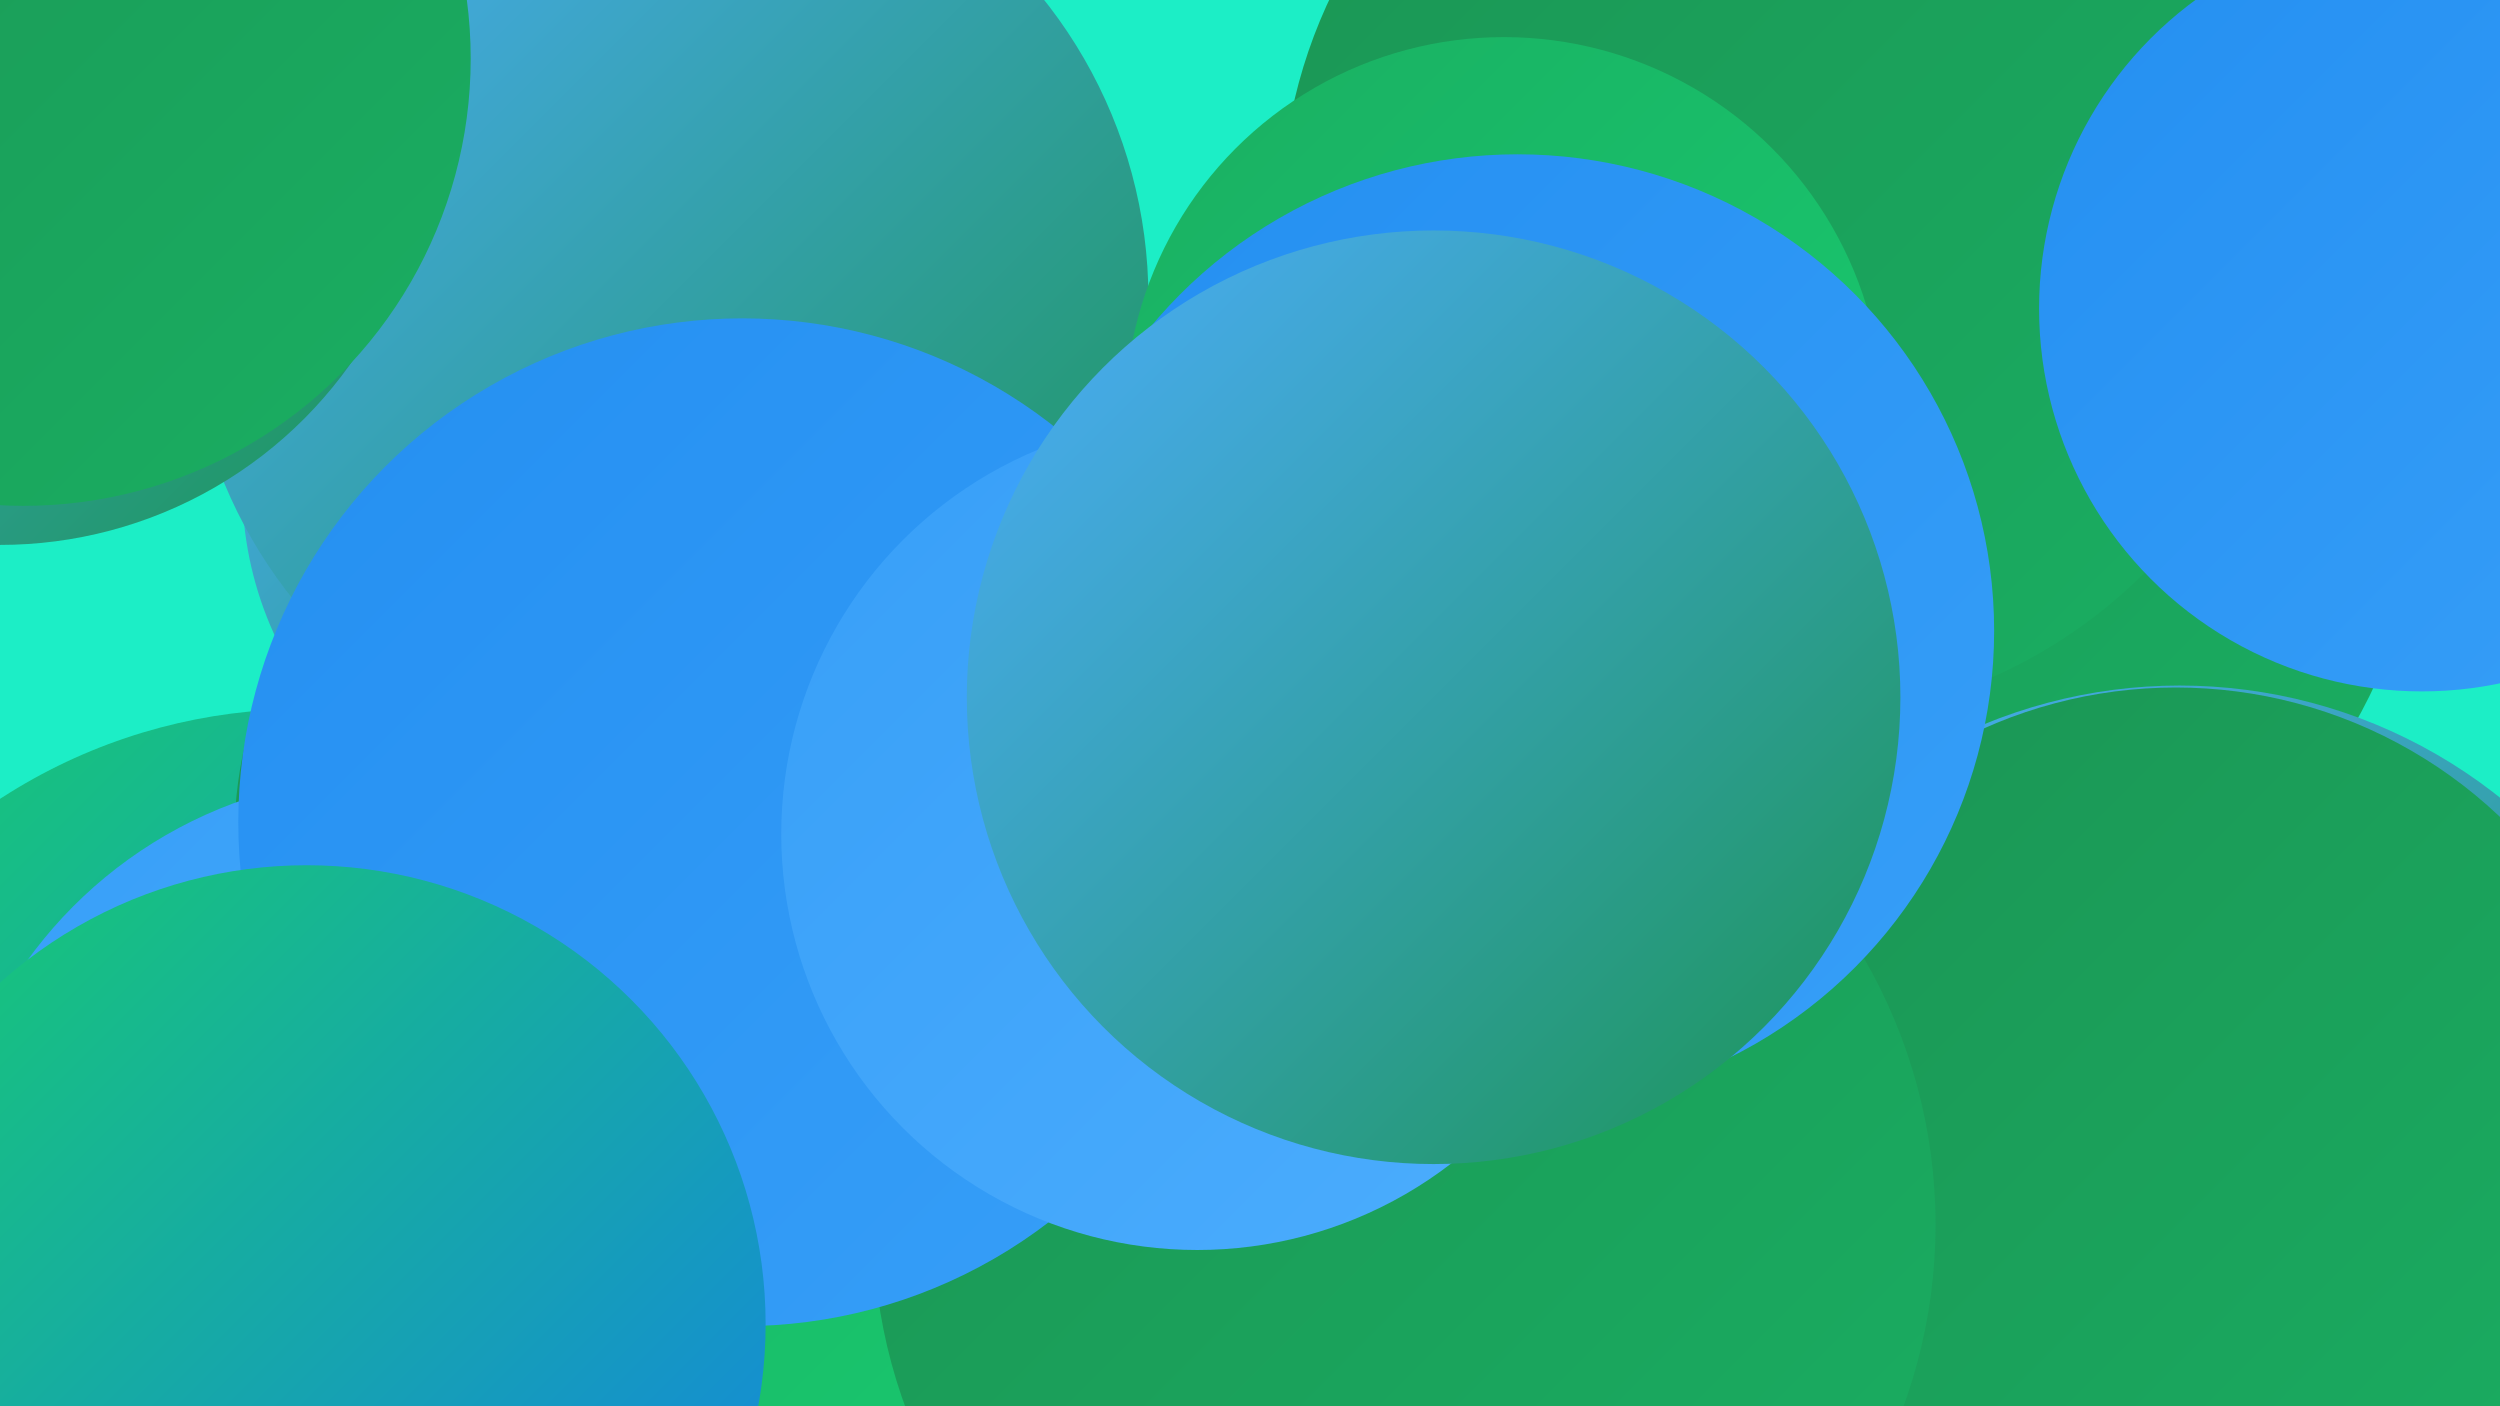
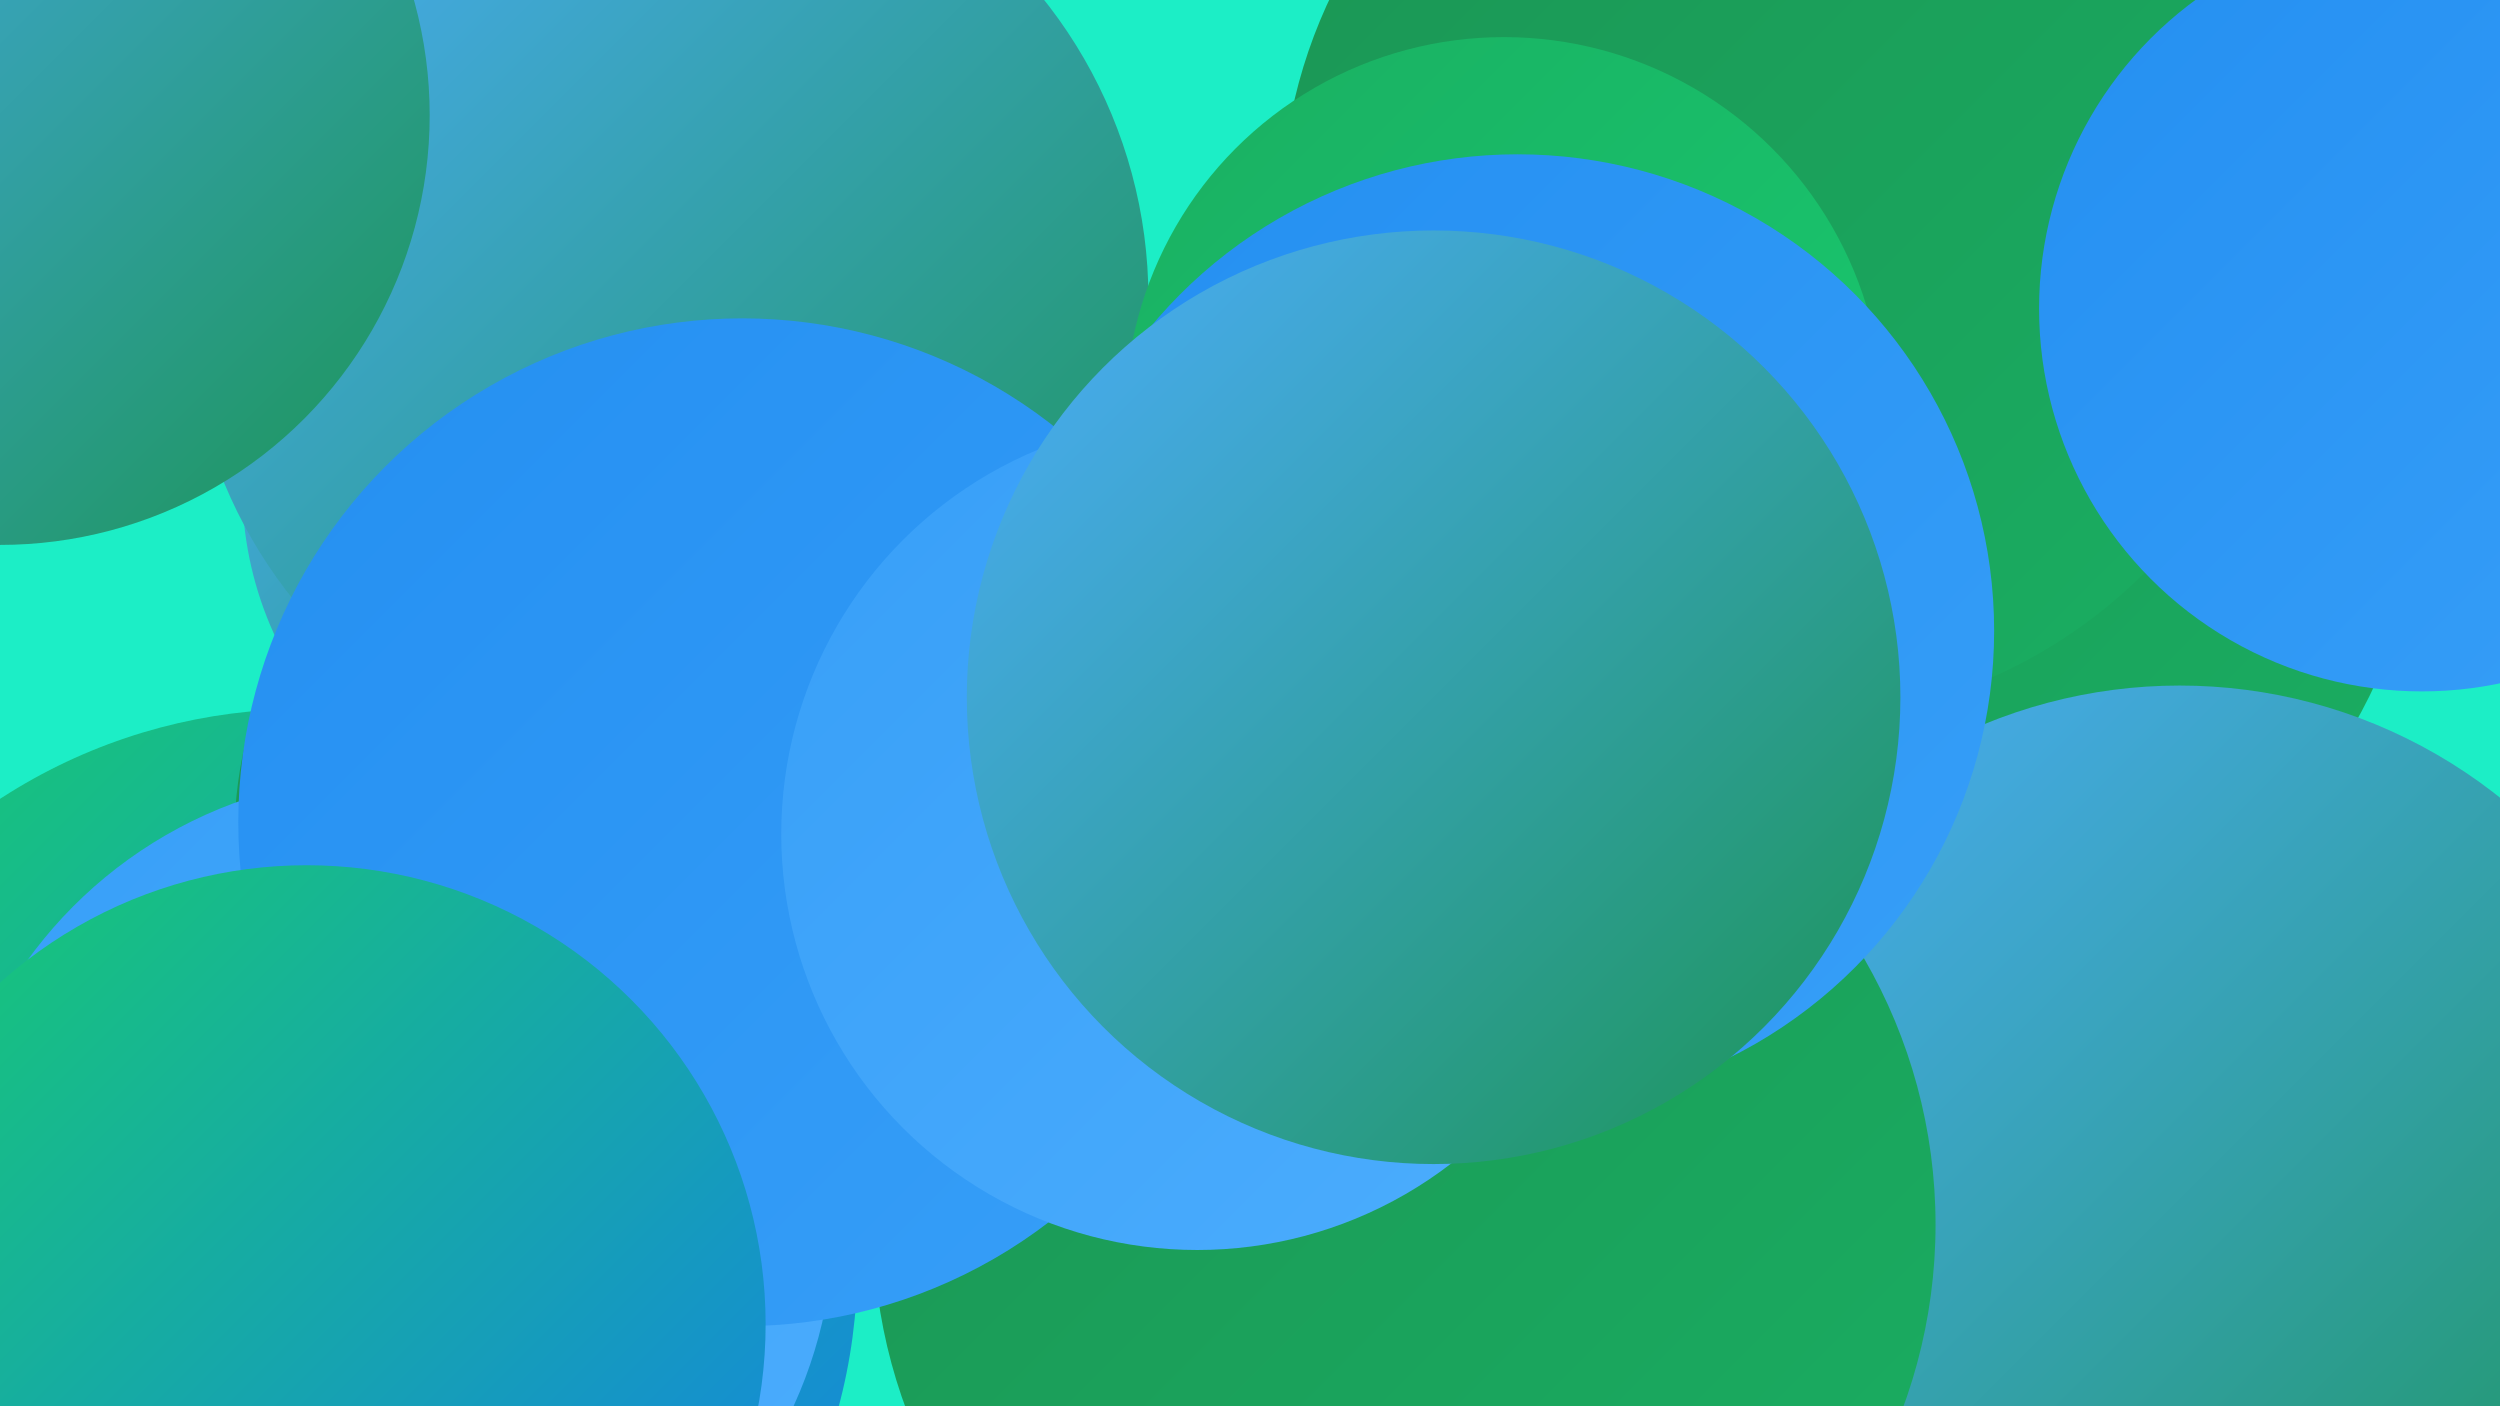
<svg xmlns="http://www.w3.org/2000/svg" width="1280" height="720">
  <defs>
    <linearGradient id="grad0" x1="0%" y1="0%" x2="100%" y2="100%">
      <stop offset="0%" style="stop-color:#1b9454;stop-opacity:1" />
      <stop offset="100%" style="stop-color:#1aaf62;stop-opacity:1" />
    </linearGradient>
    <linearGradient id="grad1" x1="0%" y1="0%" x2="100%" y2="100%">
      <stop offset="0%" style="stop-color:#1aaf62;stop-opacity:1" />
      <stop offset="100%" style="stop-color:#18cb70;stop-opacity:1" />
    </linearGradient>
    <linearGradient id="grad2" x1="0%" y1="0%" x2="100%" y2="100%">
      <stop offset="0%" style="stop-color:#18cb70;stop-opacity:1" />
      <stop offset="100%" style="stop-color:#1480e8;stop-opacity:1" />
    </linearGradient>
    <linearGradient id="grad3" x1="0%" y1="0%" x2="100%" y2="100%">
      <stop offset="0%" style="stop-color:#1480e8;stop-opacity:1" />
      <stop offset="100%" style="stop-color:#248ff1;stop-opacity:1" />
    </linearGradient>
    <linearGradient id="grad4" x1="0%" y1="0%" x2="100%" y2="100%">
      <stop offset="0%" style="stop-color:#248ff1;stop-opacity:1" />
      <stop offset="100%" style="stop-color:#379ff8;stop-opacity:1" />
    </linearGradient>
    <linearGradient id="grad5" x1="0%" y1="0%" x2="100%" y2="100%">
      <stop offset="0%" style="stop-color:#379ff8;stop-opacity:1" />
      <stop offset="100%" style="stop-color:#4cadfd;stop-opacity:1" />
    </linearGradient>
    <linearGradient id="grad6" x1="0%" y1="0%" x2="100%" y2="100%">
      <stop offset="0%" style="stop-color:#4cadfd;stop-opacity:1" />
      <stop offset="100%" style="stop-color:#1b9454;stop-opacity:1" />
    </linearGradient>
  </defs>
  <rect width="1280" height="720" fill="#1ceec6" />
  <circle cx="307" cy="249" r="183" fill="url(#grad6)" />
  <circle cx="342" cy="153" r="246" fill="url(#grad6)" />
  <circle cx="971" cy="237" r="270" fill="url(#grad0)" />
  <circle cx="915" cy="110" r="259" fill="url(#grad0)" />
  <circle cx="1240" cy="158" r="196" fill="url(#grad4)" />
  <circle cx="770" cy="213" r="194" fill="url(#grad1)" />
  <circle cx="155" cy="647" r="284" fill="url(#grad2)" />
  <circle cx="334" cy="429" r="214" fill="url(#grad0)" />
  <circle cx="0" cy="59" r="220" fill="url(#grad6)" />
  <circle cx="199" cy="625" r="228" fill="url(#grad5)" />
  <circle cx="1116" cy="614" r="263" fill="url(#grad6)" />
-   <circle cx="355" cy="600" r="255" fill="url(#grad1)" />
-   <circle cx="1114" cy="593" r="241" fill="url(#grad0)" />
  <circle cx="719" cy="627" r="272" fill="url(#grad0)" />
  <circle cx="380" cy="421" r="258" fill="url(#grad4)" />
-   <circle cx="12" cy="30" r="229" fill="url(#grad0)" />
  <circle cx="777" cy="323" r="244" fill="url(#grad4)" />
  <circle cx="157" cy="678" r="235" fill="url(#grad2)" />
  <circle cx="613" cy="427" r="213" fill="url(#grad5)" />
  <circle cx="734" cy="357" r="239" fill="url(#grad6)" />
</svg>